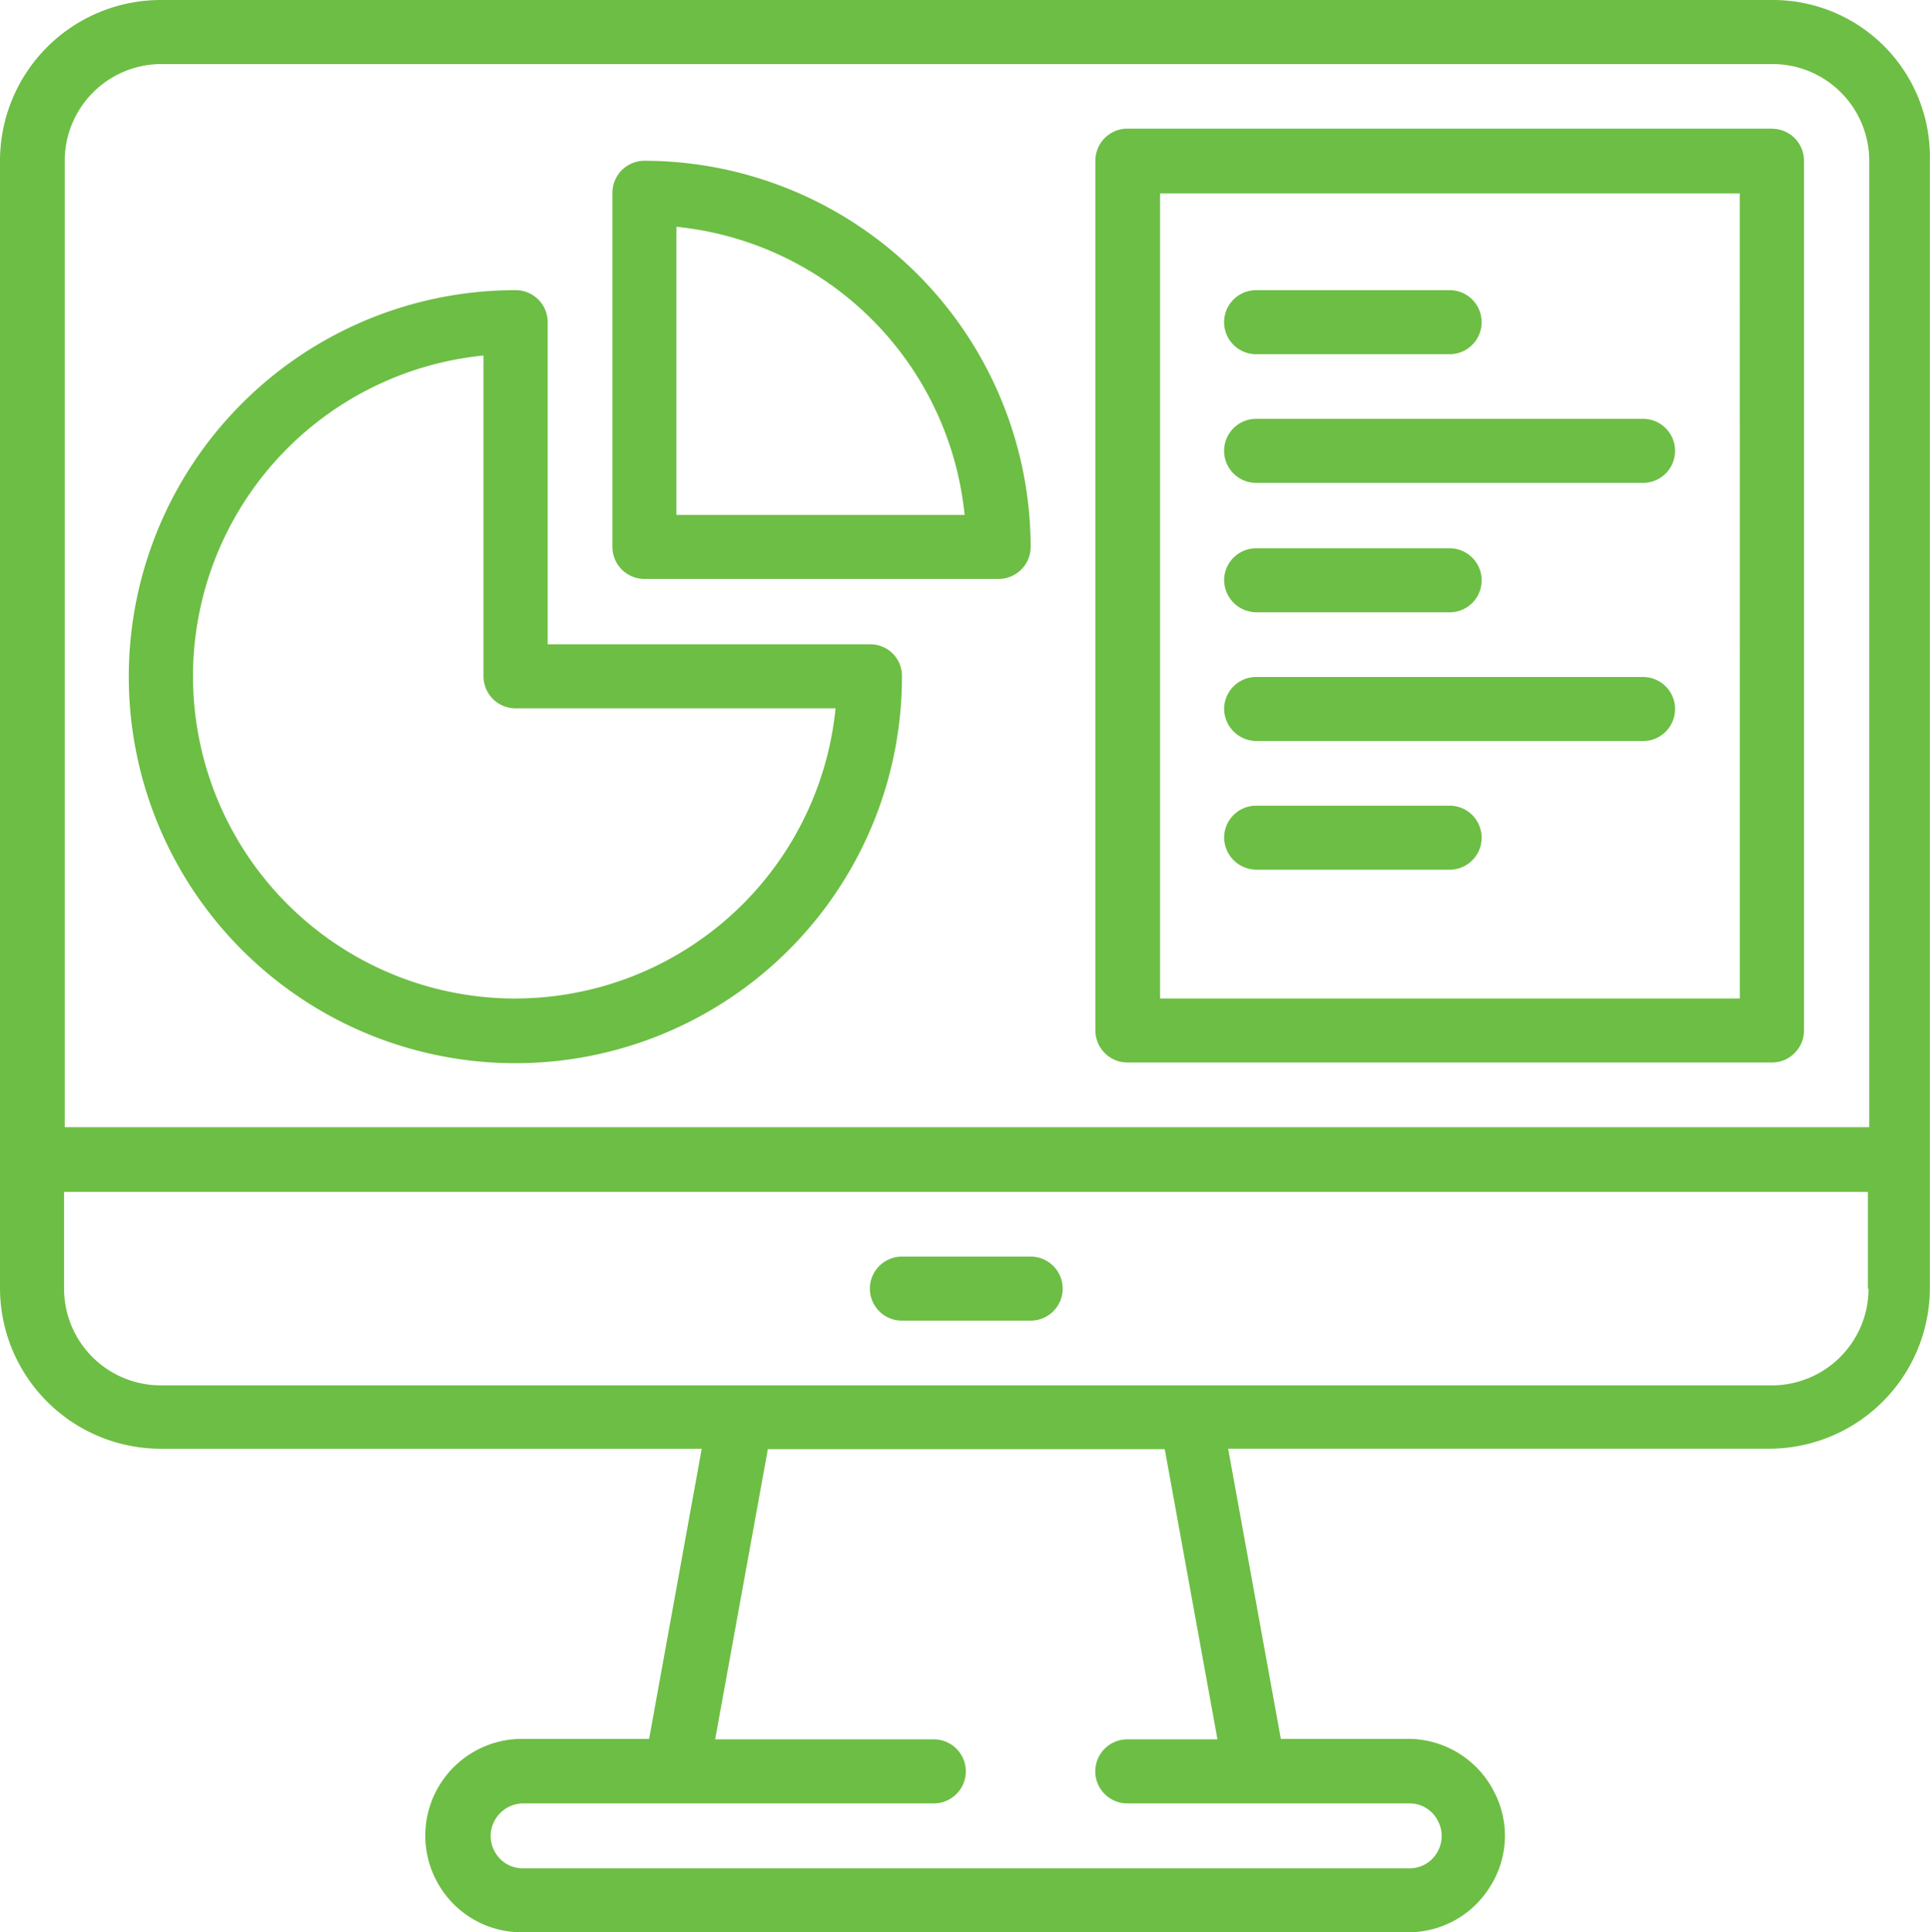
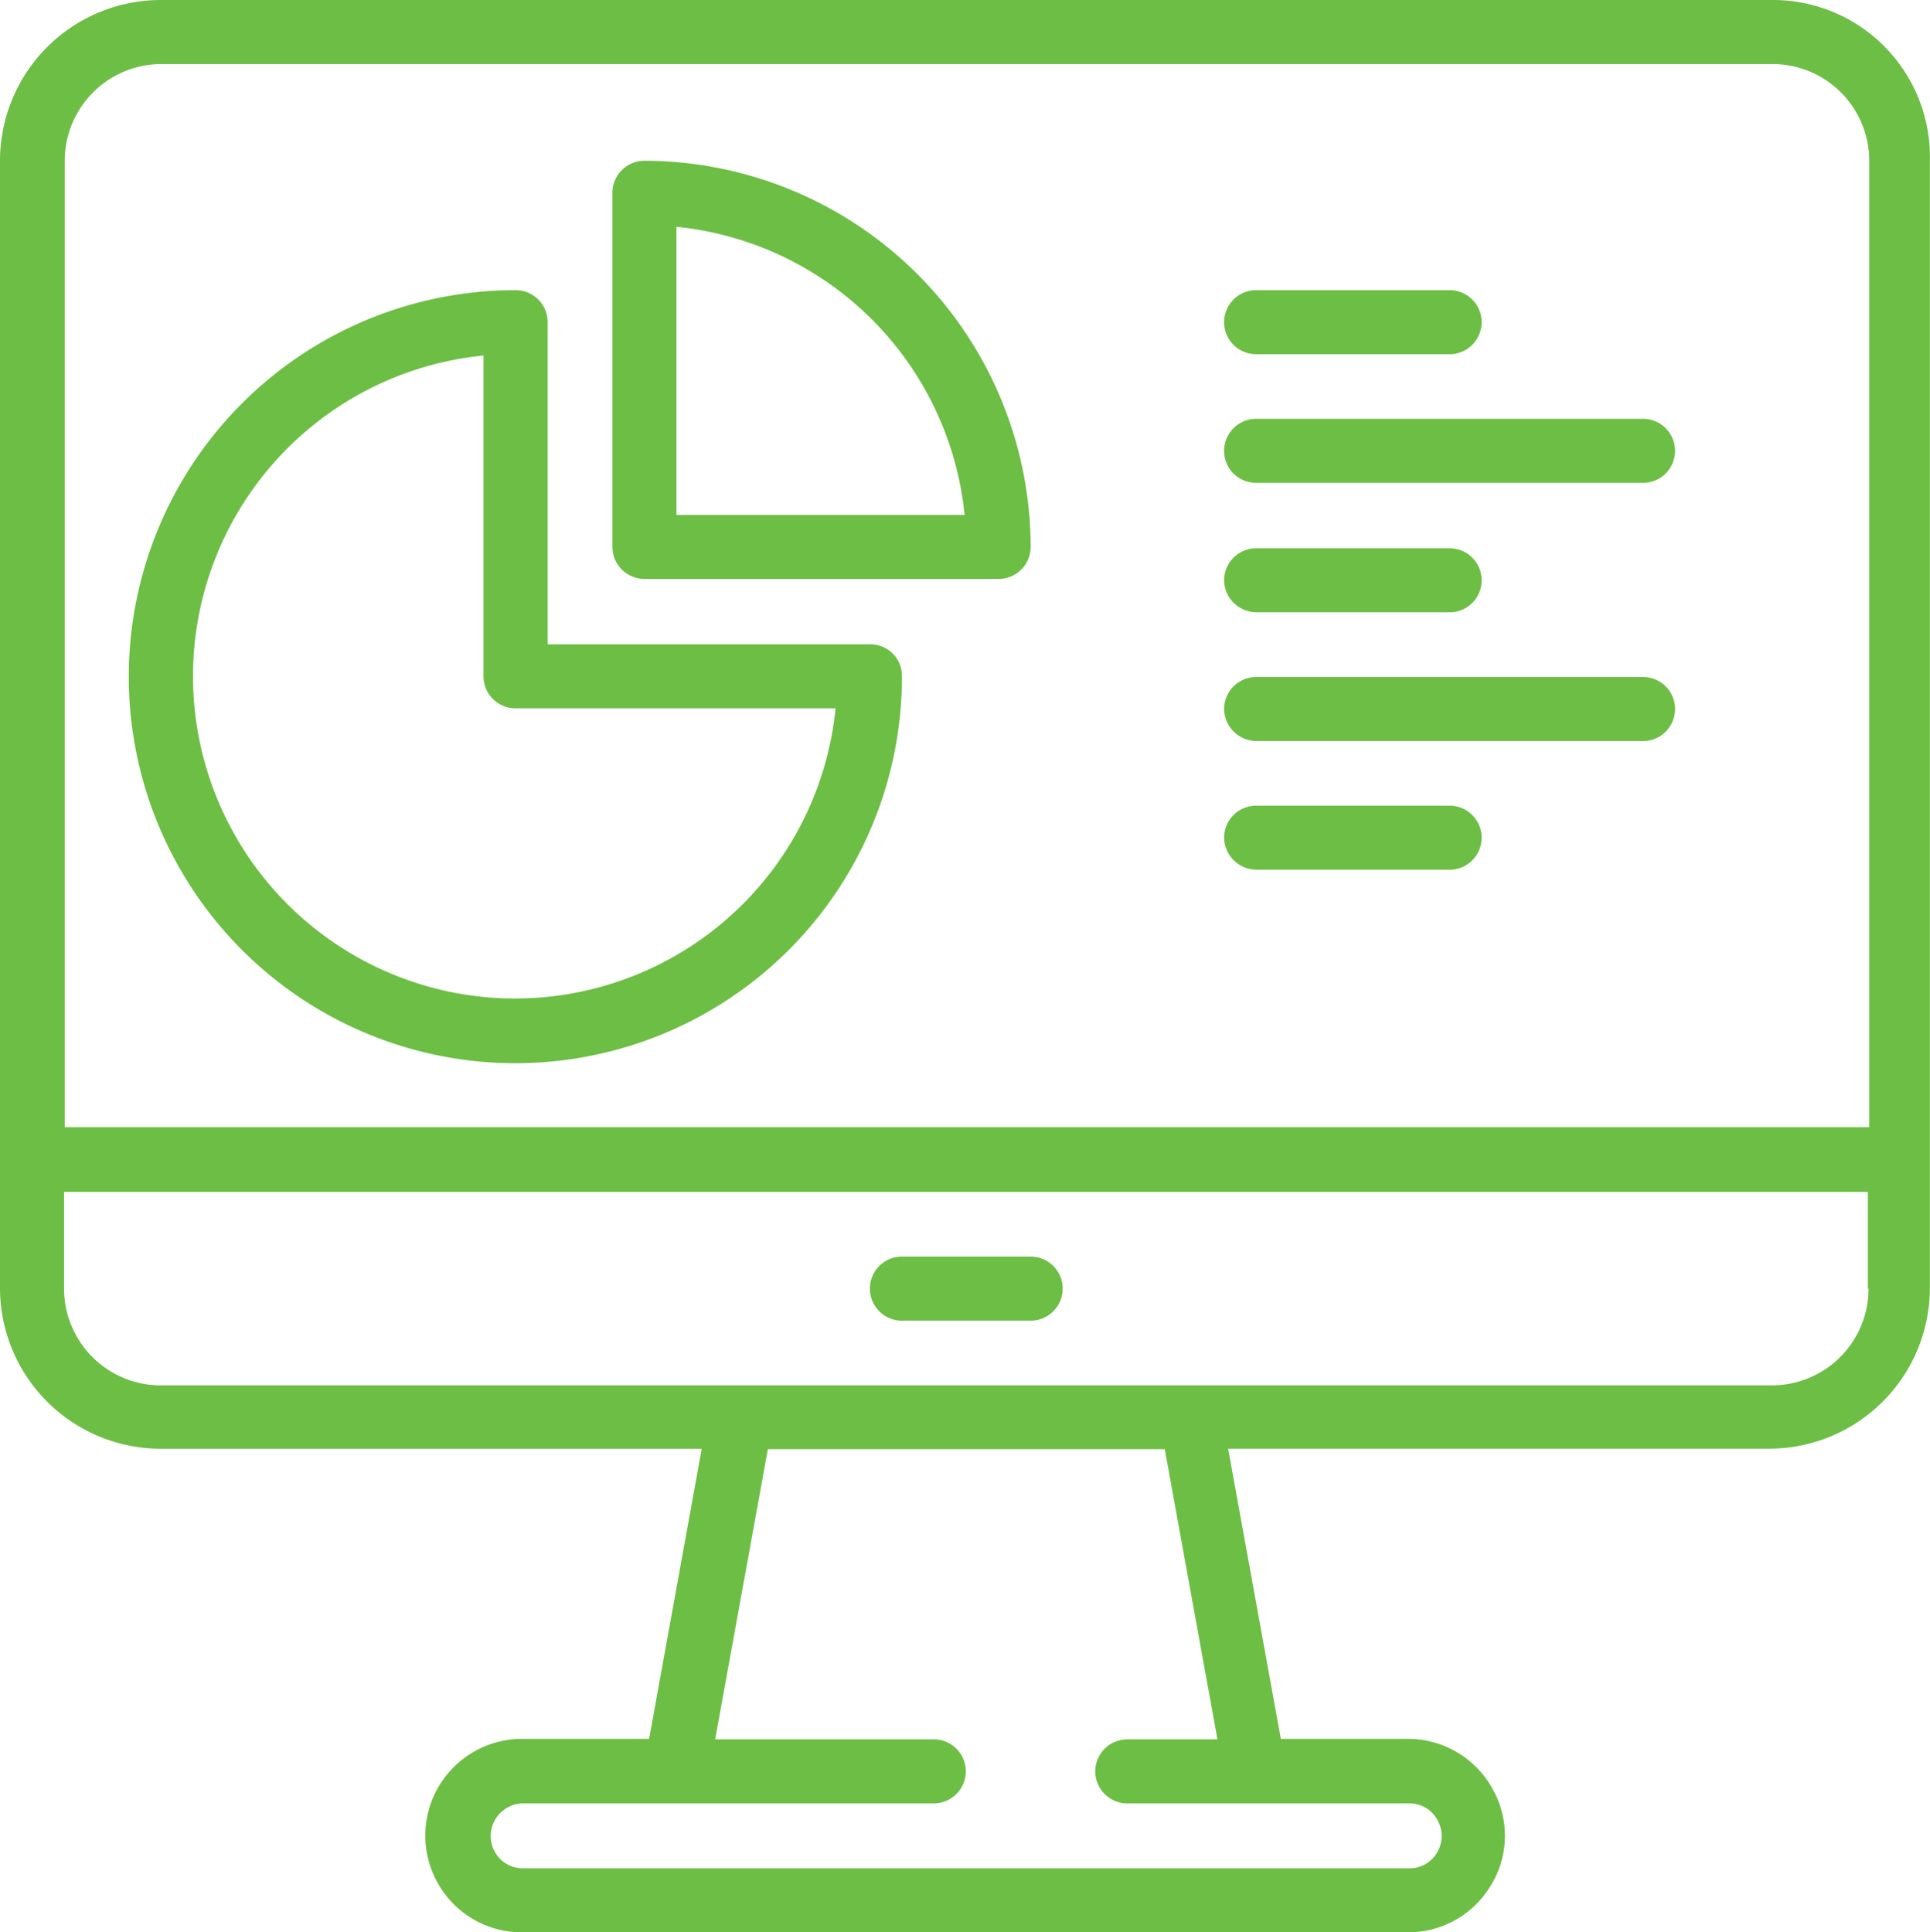
<svg xmlns="http://www.w3.org/2000/svg" width="42.815" height="42.873" viewBox="0 0 42.815 42.873">
  <g id="Obchodna_a_marketingova_podpora" data-name="Obchodna a marketingova podpora" transform="translate(0.001)">
    <path id="Path_235" data-name="Path 235" d="M41.452,28.592a2.147,2.147,0,0,1-2.146,2.146H3.567a2.147,2.147,0,0,1-2.146-2.146V26.446H41.437v2.146Zm-14.444,10h-2a.71.71,0,0,0,0,1.421h6.26a.7.7,0,0,1,.636.4.71.71,0,0,1-.03.7.7.7,0,0,1-.607.34H11.6a.7.7,0,0,1-.607-.34.71.71,0,0,1-.03-.7.726.726,0,0,1,.636-.4h9.116a.71.71,0,0,0,0-1.421H15.865l1.169-6.438h8.805ZM1.436,3.567A2.147,2.147,0,0,1,3.581,1.421h35.74a2.147,2.147,0,0,1,2.146,2.146V25.01H1.436ZM39.306,0H3.567A3.568,3.568,0,0,0,0,3.567v25.01a3.568,3.568,0,0,0,3.567,3.567h12L14.4,38.581H11.588a2.147,2.147,0,0,0-1.835,3.271,2.129,2.129,0,0,0,1.82,1.021H31.241a2.129,2.129,0,0,0,1.82-1.021,2.1,2.1,0,0,0,.089-2.087,2.143,2.143,0,0,0-1.924-1.184H28.414l-1.169-6.438h12a3.568,3.568,0,0,0,3.567-3.567V3.567A3.482,3.482,0,0,0,39.306,0" transform="translate(-0.001)" fill="#6dbe44" />
    <path id="Path_236" data-name="Path 236" d="M10.513,20.067A7.151,7.151,0,0,1,9.8,5.8v7.118a.711.711,0,0,0,.71.71h7.1a7.147,7.147,0,0,1-7.1,6.438m7.858-7.858H11.224V5.06a.711.711,0,0,0-.71-.71,8.576,8.576,0,1,0,8.569,8.583.7.7,0,0,0-.71-.725" transform="translate(0.925 2.088)" fill="#6dbe44" />
    <path id="Path_237" data-name="Path 237" d="M10.6,10.283V3.875a7.142,7.142,0,0,1,6.393,6.393H10.6ZM9.89,2.41a.711.711,0,0,0-.71.71v7.858a.711.711,0,0,0,.71.71h7.858a.711.711,0,0,0,.71-.71A8.583,8.583,0,0,0,9.89,2.41" transform="translate(4.405 1.157)" fill="#6dbe44" />
-     <path id="Path_238" data-name="Path 238" d="M30.716,21.228H17.855V3.366h12.86Zm.71-19.3H17.13a.711.711,0,0,0-.71.71v19.3a.711.711,0,0,0,.71.71h14.3a.711.711,0,0,0,.71-.71V2.64a.711.711,0,0,0-.71-.71" transform="translate(7.879 0.926)" fill="#6dbe44" />
    <path id="Path_239" data-name="Path 239" d="M19.06,5.771h4.292a.71.71,0,0,0,0-1.421H19.06a.71.71,0,0,0,0,1.421" transform="translate(8.805 2.088)" fill="#6dbe44" />
    <path id="Path_240" data-name="Path 240" d="M19.06,7.7h8.583a.71.71,0,0,0,0-1.421H19.06a.71.71,0,0,0,0,1.421" transform="translate(8.805 3.014)" fill="#6dbe44" />
    <path id="Path_241" data-name="Path 241" d="M19.06,9.641h4.292a.71.71,0,1,0,0-1.421H19.06a.711.711,0,0,0-.71.71.72.72,0,0,0,.71.71" transform="translate(8.805 3.945)" fill="#6dbe44" />
    <path id="Path_242" data-name="Path 242" d="M19.06,11.571h8.583a.71.71,0,0,0,0-1.421H19.06a.711.711,0,0,0-.71.71.72.72,0,0,0,.71.71" transform="translate(8.805 4.871)" fill="#6dbe44" />
    <path id="Path_243" data-name="Path 243" d="M19.06,13.5h4.292a.71.71,0,0,0,0-1.421H19.06a.711.711,0,0,0-.71.71.72.72,0,0,0,.71.71" transform="translate(8.805 5.797)" fill="#6dbe44" />
    <path id="Path_244" data-name="Path 244" d="M13.75,20.261h2.856a.71.71,0,0,0,0-1.421H13.75a.71.71,0,0,0,0,1.421" transform="translate(6.257 9.041)" fill="#6dbe44" />
  </g>
</svg>